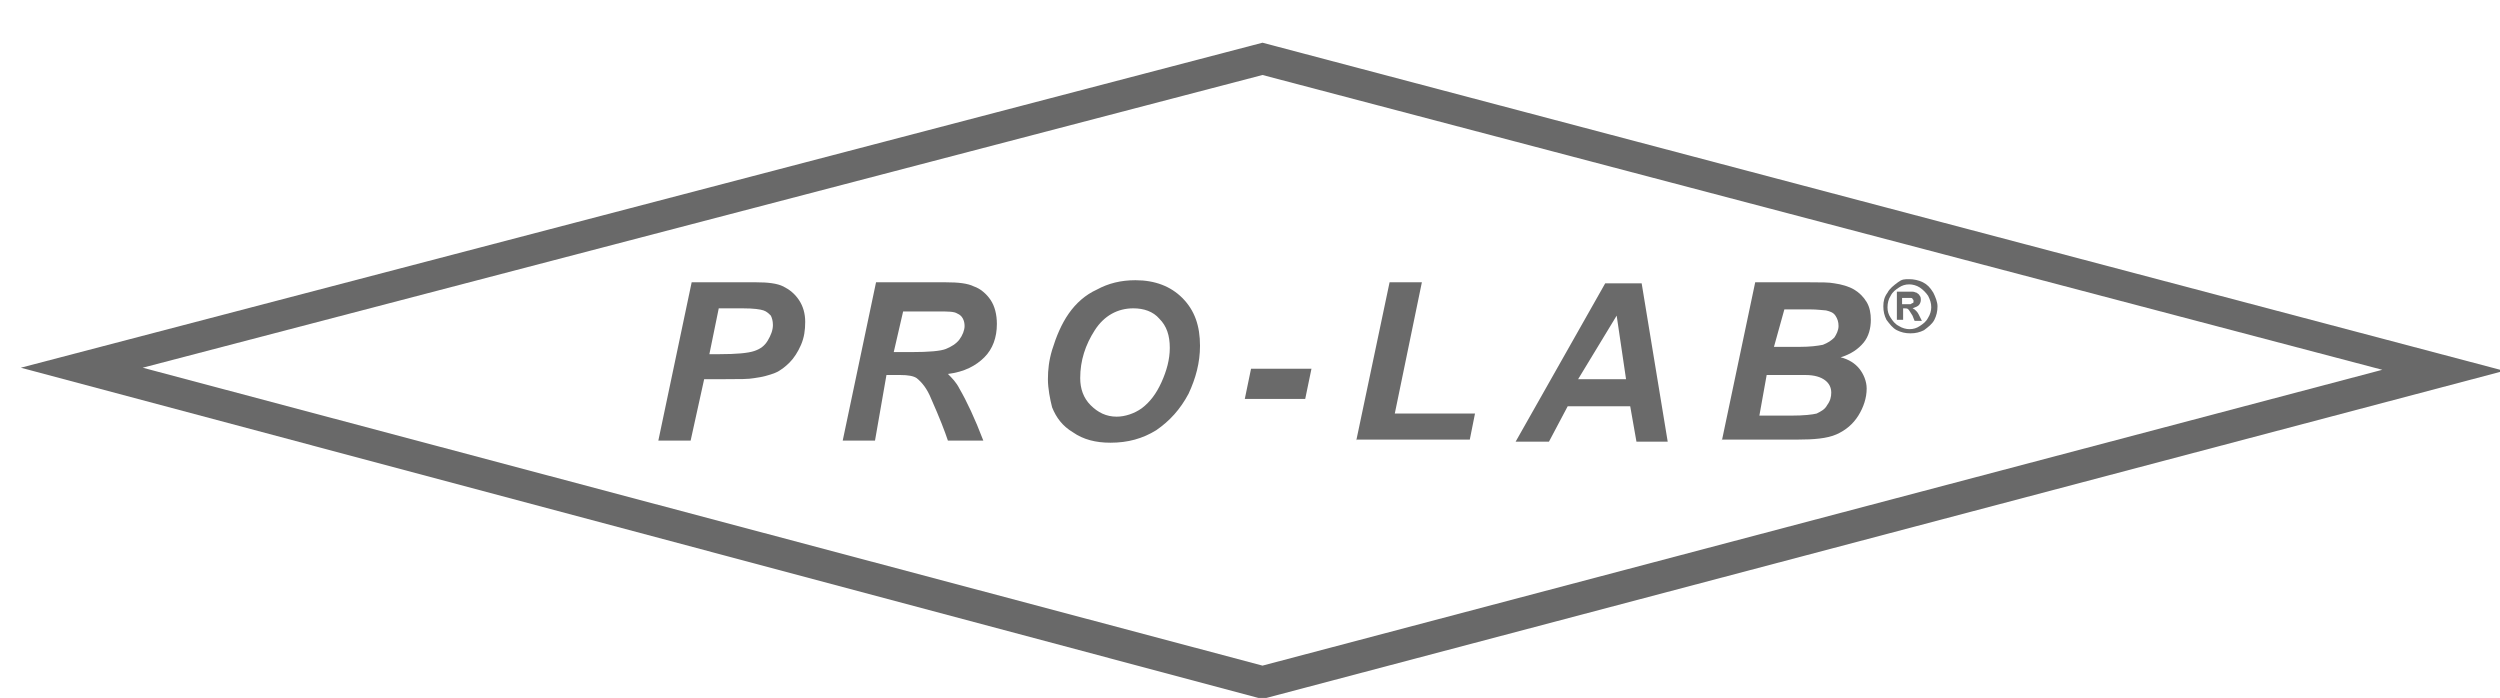
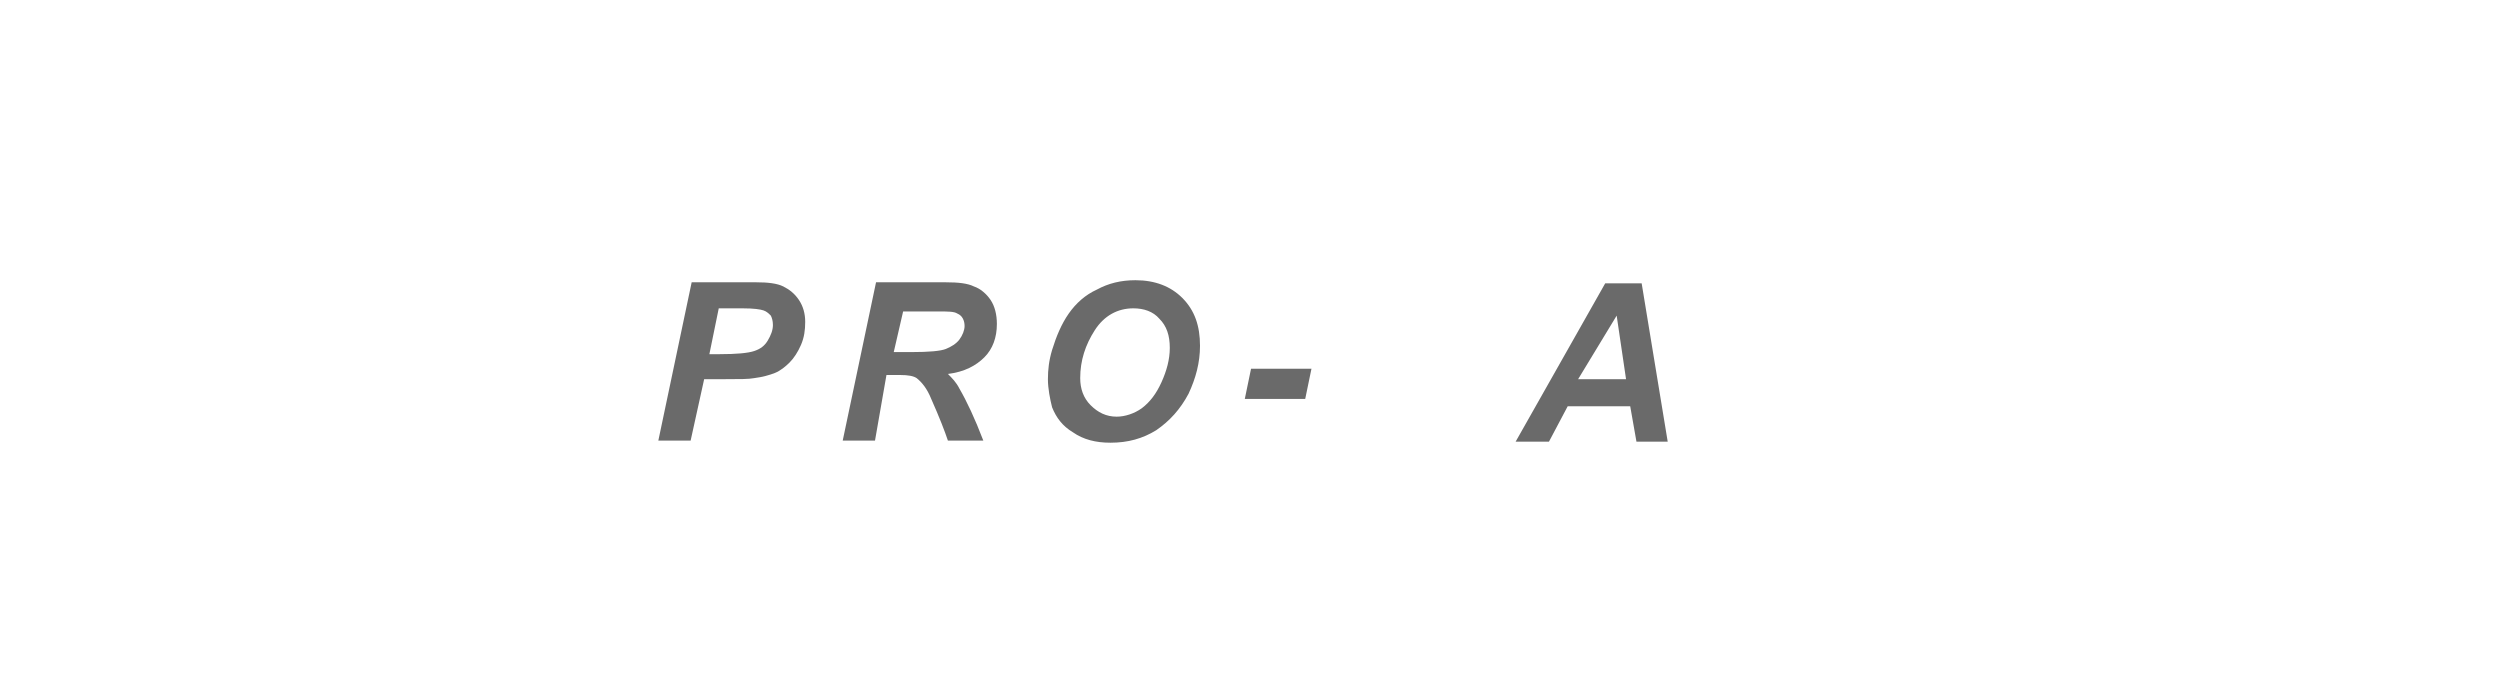
<svg xmlns="http://www.w3.org/2000/svg" version="1.1" id="Layer_1" x="0px" y="0px" viewBox="0 0 240 67" style="enable-background:new 0 0 240 67;" xml:space="preserve">
  <style type="text/css">
	.st0{fill:#696969;}
	.st1{fill:#6A6A6A;}
</style>
-   <path class="st0" d="M121.2,67.1l-0.4-0.1L2,35.3L121.2,4.1l119.2,31.5L121.2,67.1z M13.7,35.3l107.5,28.6l107.5-28.4L121.2,7.2  L13.7,35.3z" />
  <g>
    <path class="st1" d="M66.3,42.3h-3.1l3.2-15.2h6.2c1.1,0,2,0.1,2.6,0.4c0.6,0.3,1.1,0.7,1.5,1.3c0.4,0.6,0.6,1.3,0.6,2.1   c0,0.8-0.1,1.5-0.4,2.2c-0.3,0.7-0.7,1.3-1.1,1.7c-0.4,0.4-0.9,0.8-1.4,1c-0.5,0.2-1.2,0.4-2,0.5c-0.5,0.1-1.4,0.1-2.8,0.1h-2   L66.3,42.3z M68.1,34h1c1.6,0,2.7-0.1,3.3-0.3s1-0.5,1.3-1s0.5-1,0.5-1.5c0-0.4-0.1-0.7-0.2-0.9c-0.2-0.2-0.4-0.4-0.7-0.5   c-0.3-0.1-0.9-0.2-2-0.2H69L68.1,34z" />
    <path class="st1" d="M84,42.3h-3.1l3.2-15.2h6.7c1.2,0,2.1,0.1,2.7,0.4c0.6,0.2,1.2,0.7,1.6,1.3c0.4,0.6,0.6,1.4,0.6,2.3   c0,1.3-0.4,2.4-1.2,3.2c-0.8,0.8-1.9,1.4-3.5,1.6c0.4,0.4,0.8,0.8,1.1,1.4c0.7,1.2,1.5,2.9,2.3,5h-3.4c-0.3-0.9-0.8-2.2-1.6-4   c-0.4-1-0.9-1.6-1.4-2c-0.3-0.2-0.8-0.3-1.6-0.3h-1.3L84,42.3z M85.8,33.8h1.7c1.7,0,2.8-0.1,3.3-0.3c0.5-0.2,1-0.5,1.3-0.9   c0.3-0.4,0.5-0.9,0.5-1.3c0-0.5-0.2-1-0.7-1.2c-0.3-0.2-0.9-0.2-1.8-0.2h-3.4L85.8,33.8z" />
    <path class="st1" d="M100.6,36.4c0-0.9,0.1-1.8,0.4-2.8c0.4-1.3,0.9-2.5,1.6-3.5c0.7-1,1.6-1.8,2.7-2.3c1.1-0.6,2.3-0.9,3.7-0.9   c1.9,0,3.4,0.6,4.5,1.7c1.2,1.2,1.7,2.7,1.7,4.6c0,1.6-0.4,3.1-1.1,4.6c-0.8,1.5-1.8,2.6-3.1,3.5c-1.3,0.8-2.7,1.2-4.4,1.2   c-1.4,0-2.6-0.3-3.6-1c-1-0.6-1.6-1.4-2-2.4C100.8,38.3,100.6,37.3,100.6,36.4z M103.7,36.3c0,1,0.3,1.9,1,2.6s1.5,1.1,2.5,1.1   c0.8,0,1.7-0.3,2.4-0.8c0.8-0.6,1.4-1.4,1.9-2.5c0.5-1.1,0.8-2.2,0.8-3.3c0-1.2-0.3-2.1-1-2.8c-0.6-0.7-1.5-1-2.5-1   c-1.5,0-2.8,0.7-3.7,2.1C104.2,33.1,103.7,34.6,103.7,36.3z" />
    <path class="st1" d="M120.1,35.4h5.8l-0.6,2.9h-5.8L120.1,35.4z" />
-     <path class="st1" d="M130.2,42.3l3.2-15.2h3.1l-2.6,12.6h7.7l-0.5,2.5H130.2z" />
    <path class="st1" d="M156.5,39h-6l-1.8,3.4h-3.2l8.6-15.2h3.5l2.5,15.2h-3L156.5,39z M156.1,36.4l-0.9-6.1l-3.7,6.1H156.1z" />
-     <path class="st1" d="M165.3,42.3l3.2-15.2h5.2c1.1,0,1.9,0,2.4,0.1c0.7,0.1,1.4,0.3,1.9,0.6c0.5,0.3,0.9,0.7,1.2,1.2   c0.3,0.5,0.4,1.1,0.4,1.7c0,0.8-0.2,1.6-0.7,2.2c-0.5,0.6-1.2,1.1-2.2,1.4c0.8,0.2,1.4,0.6,1.8,1.1c0.4,0.5,0.7,1.2,0.7,1.9   c0,0.9-0.3,1.8-0.8,2.6c-0.5,0.8-1.2,1.4-2.1,1.8c-0.9,0.4-2.2,0.5-3.7,0.5H165.3z M168.9,39.9h3c1.3,0,2.1-0.1,2.5-0.2   c0.4-0.2,0.8-0.4,1-0.8c0.3-0.4,0.4-0.8,0.4-1.2c0-0.5-0.2-0.9-0.6-1.2s-1-0.5-1.9-0.5h-3.7L168.9,39.9z M170.3,33.3h2.4   c1.1,0,1.8-0.1,2.3-0.2c0.5-0.2,0.8-0.4,1.1-0.7c0.2-0.3,0.4-0.7,0.4-1.1c0-0.4-0.1-0.7-0.3-1s-0.5-0.4-0.9-0.5   c-0.2,0-0.8-0.1-1.6-0.1h-2.4L170.3,33.3z" />
  </g>
  <g>
-     <path class="st1" d="M183.3,26.8c0.4,0,0.9,0.1,1.3,0.3s0.7,0.5,1,1c0.2,0.4,0.4,0.9,0.4,1.3c0,0.5-0.1,0.9-0.3,1.3   c-0.2,0.4-0.6,0.7-1,1c-0.4,0.2-0.8,0.3-1.3,0.3s-0.9-0.1-1.3-0.3c-0.4-0.2-0.7-0.6-1-1c-0.2-0.4-0.3-0.8-0.3-1.3   c0-0.5,0.1-0.9,0.4-1.3c0.2-0.4,0.6-0.7,1-1S182.8,26.8,183.3,26.8z M183.3,27.3c-0.4,0-0.7,0.1-1,0.3c-0.3,0.2-0.6,0.4-0.8,0.8   c-0.2,0.3-0.3,0.7-0.3,1.1c0,0.4,0.1,0.7,0.3,1c0.2,0.3,0.4,0.6,0.8,0.8c0.3,0.2,0.7,0.3,1,0.3c0.4,0,0.7-0.1,1-0.3   c0.3-0.2,0.6-0.4,0.8-0.8c0.2-0.3,0.3-0.7,0.3-1c0-0.4-0.1-0.7-0.3-1.1c-0.2-0.3-0.5-0.6-0.8-0.8C184,27.4,183.6,27.3,183.3,27.3z    M182.1,30.8V28h0.6c0.5,0,0.8,0,0.9,0c0.2,0,0.3,0.1,0.4,0.1c0.1,0.1,0.2,0.1,0.3,0.3c0.1,0.1,0.1,0.3,0.1,0.4   c0,0.2-0.1,0.4-0.2,0.5s-0.3,0.2-0.6,0.3c0.1,0,0.1,0.1,0.2,0.1c0,0,0.1,0.1,0.2,0.2c0,0,0.1,0.1,0.2,0.3l0.3,0.6h-0.7l-0.2-0.5   c-0.2-0.3-0.3-0.5-0.4-0.6c-0.1-0.1-0.2-0.1-0.4-0.1h-0.1v1.1H182.1z M182.6,29.2h0.2c0.3,0,0.5,0,0.6,0c0.1,0,0.1-0.1,0.2-0.1   s0.1-0.1,0.1-0.2c0-0.1,0-0.1-0.1-0.2c0-0.1-0.1-0.1-0.2-0.1s-0.3,0-0.6,0h-0.2V29.2z" />
-   </g>
+     </g>
</svg>